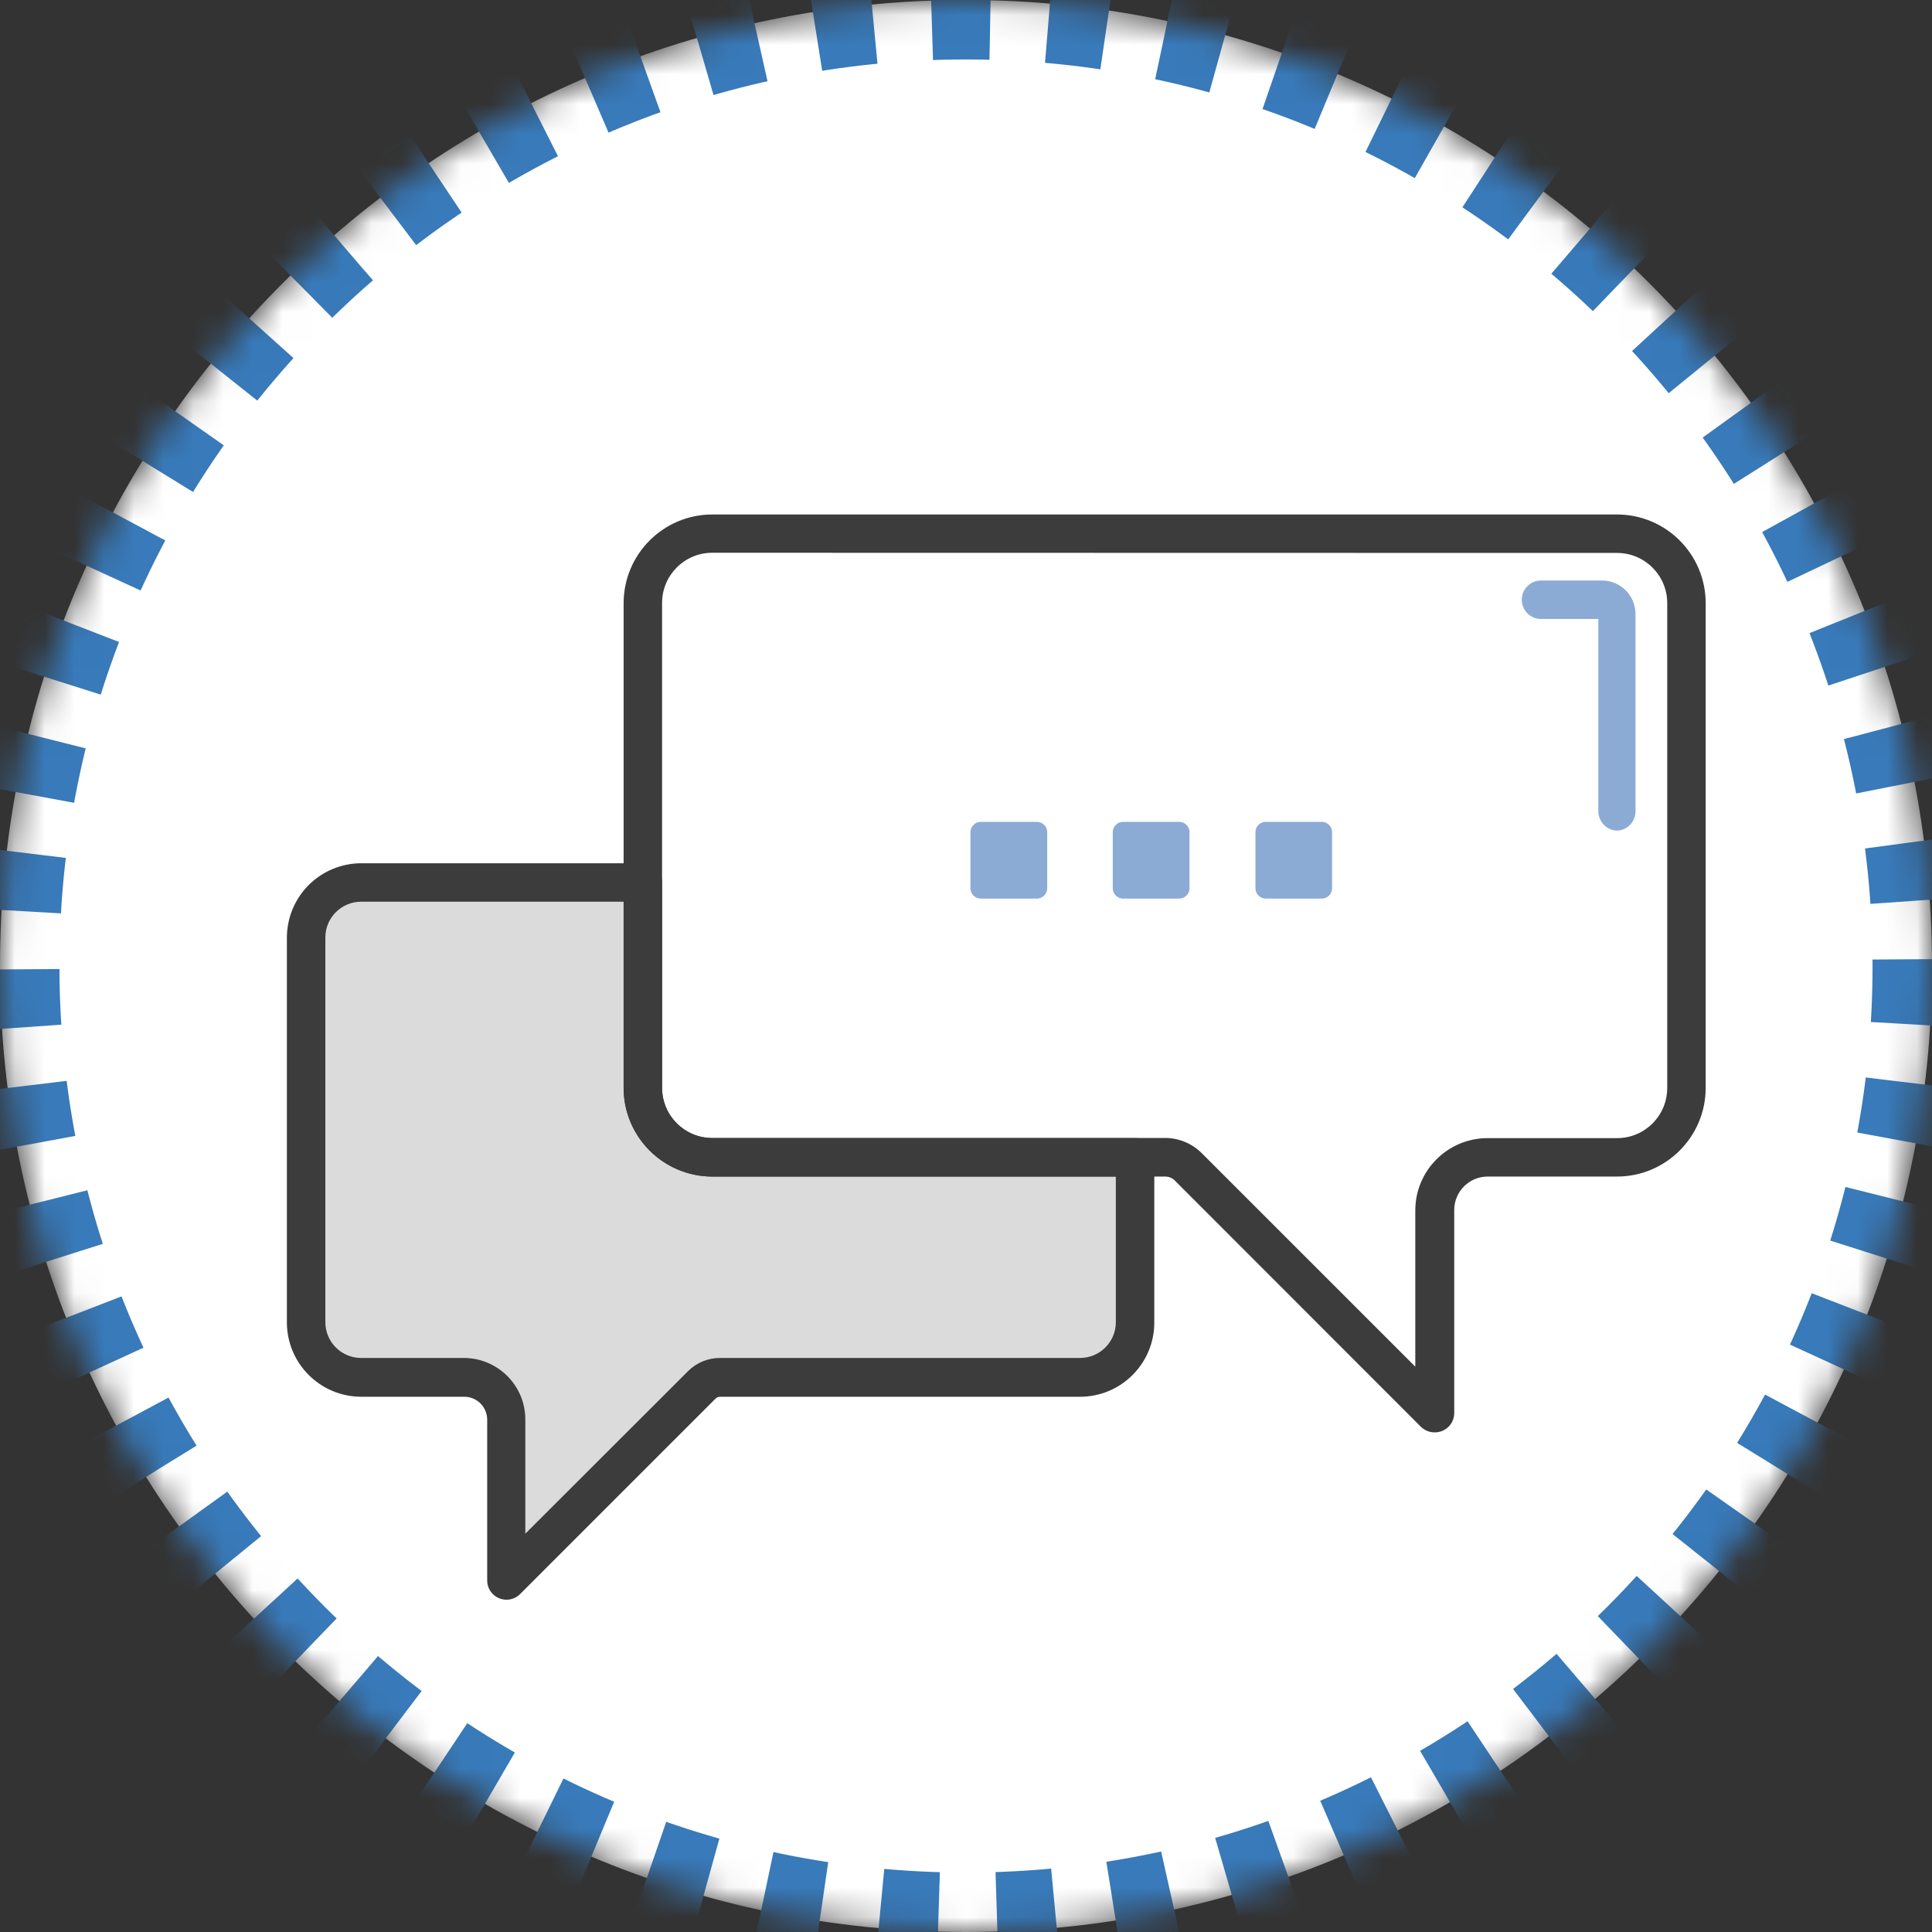
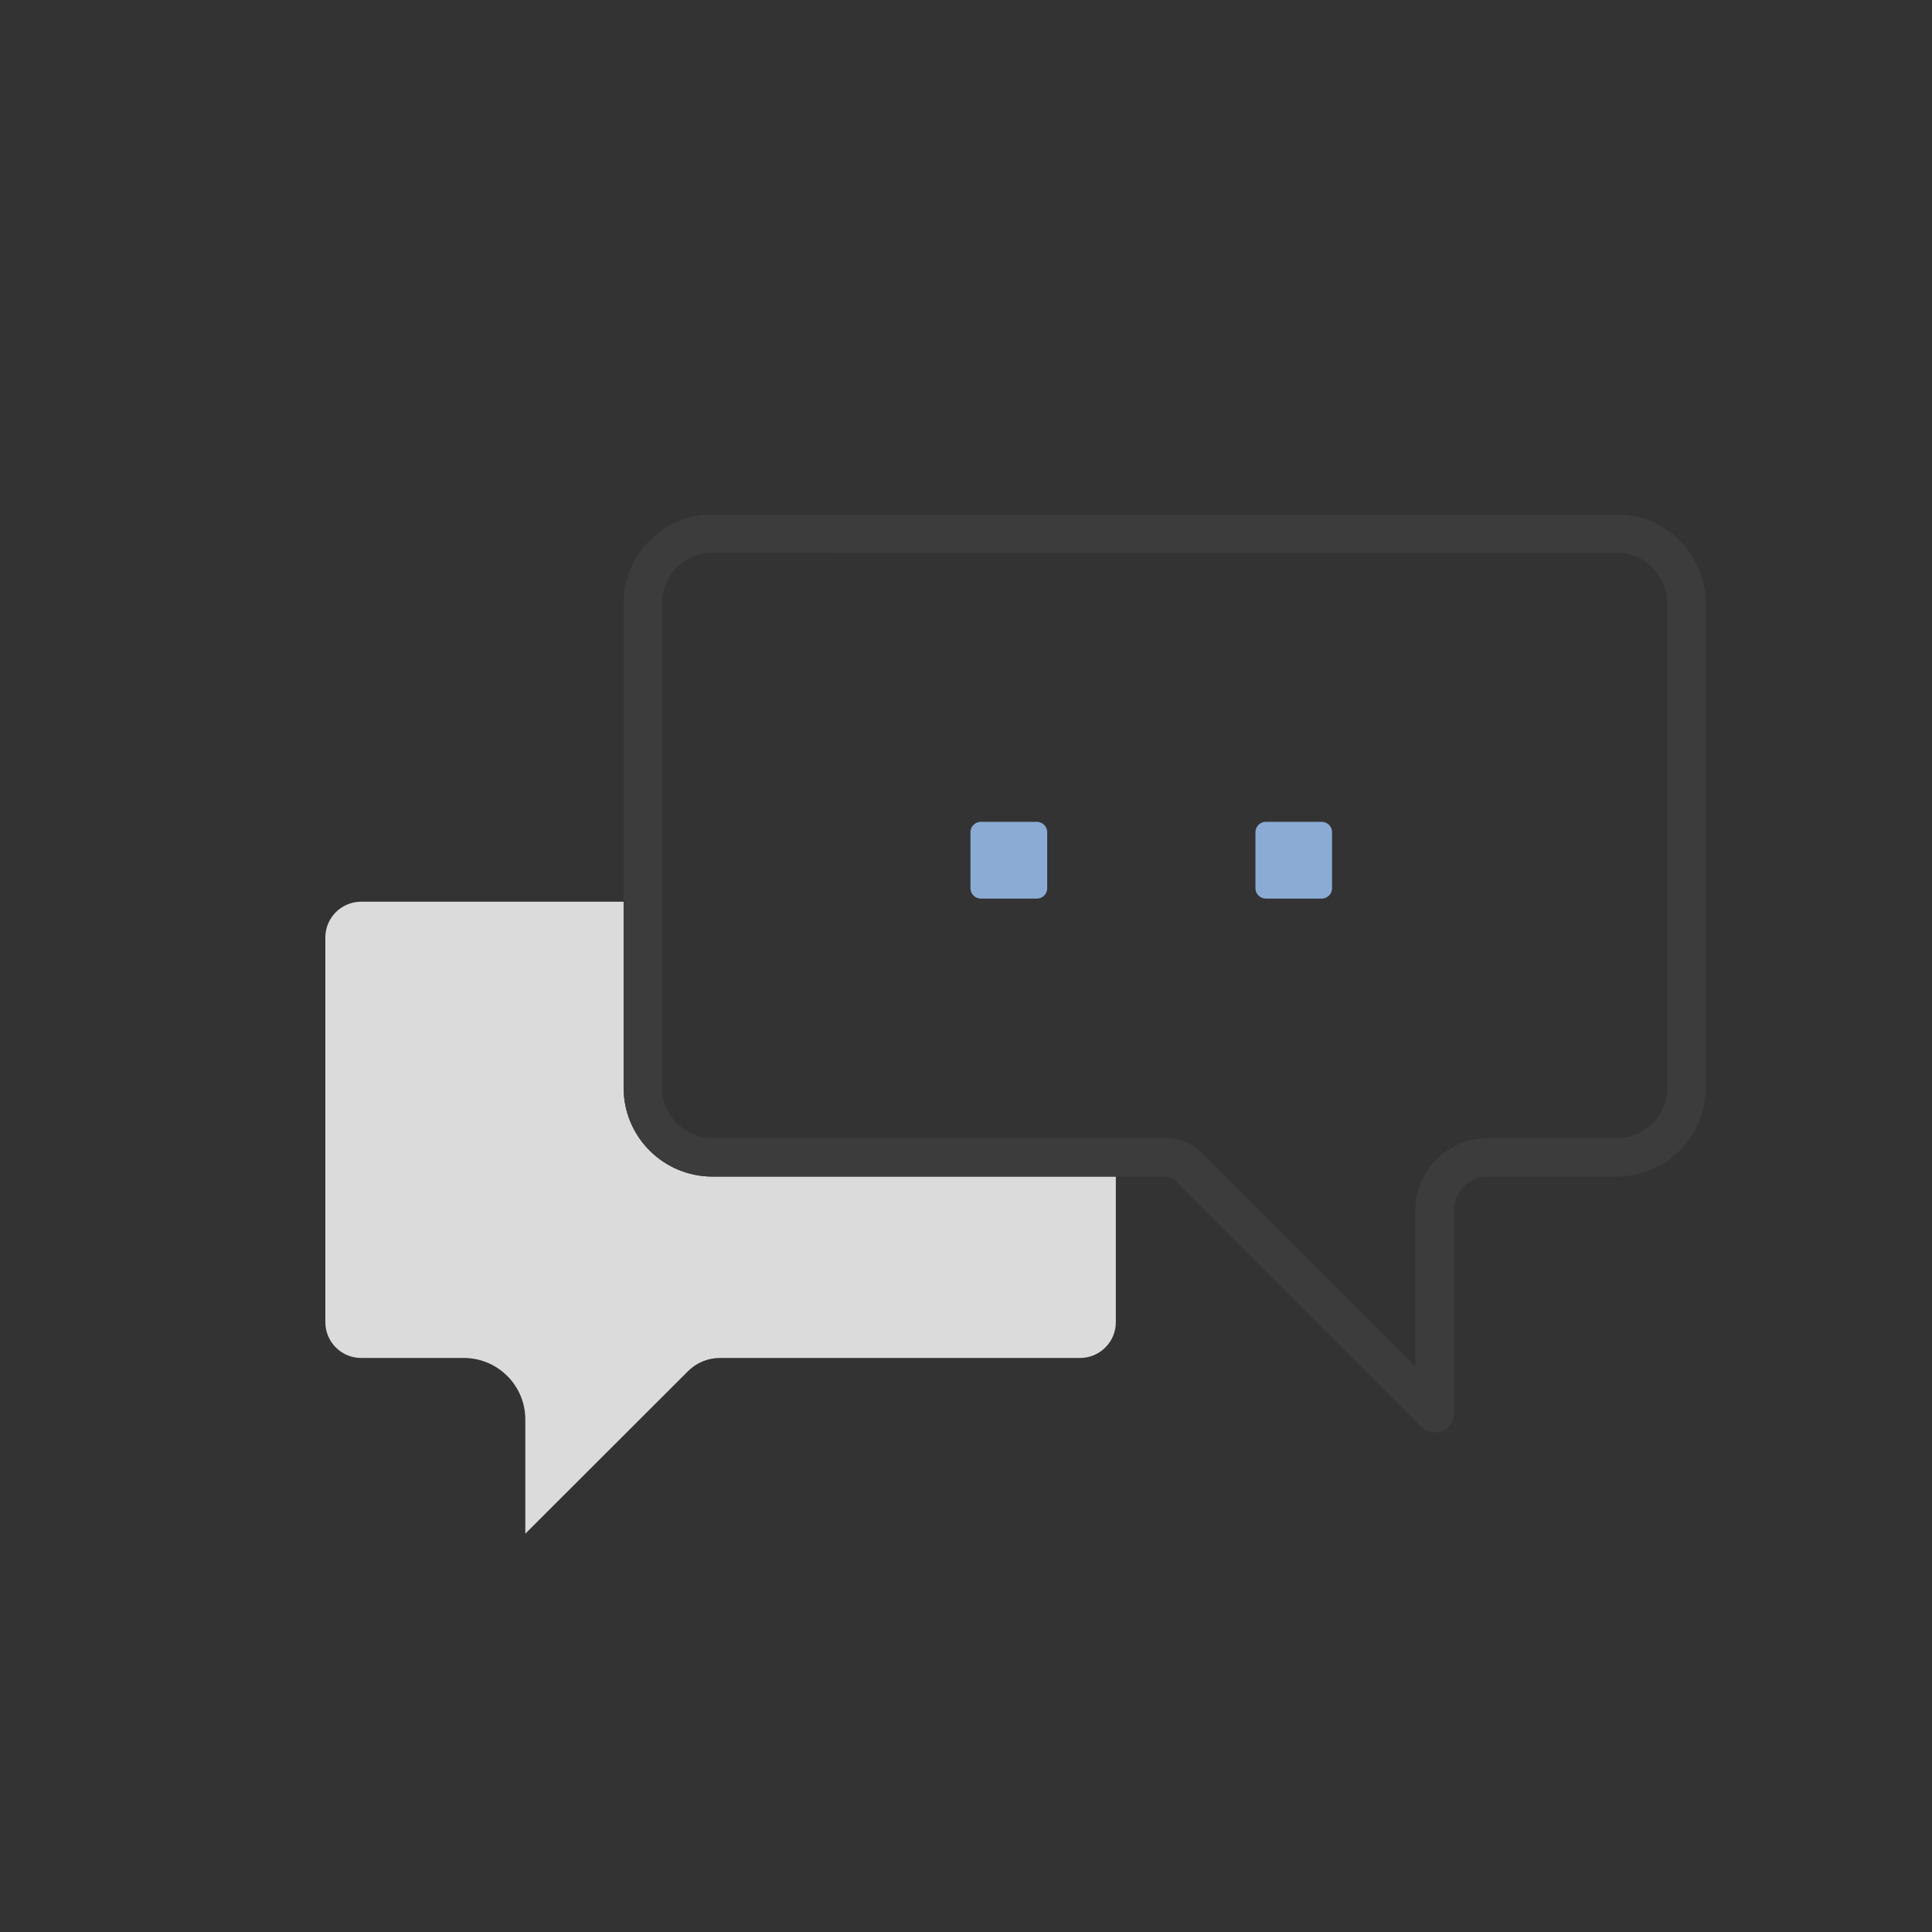
<svg xmlns="http://www.w3.org/2000/svg" xmlns:xlink="http://www.w3.org/1999/xlink" width="65px" height="65px" viewBox="0 0 65 65" version="1.1">
  <rect x="0" y="0" width="65" height="65" fill="#333333" stroke="none" />
  <title>Consenso_65x65</title>
  <desc>Created with Sketch.</desc>
  <defs>
-     <path d="M65,32.5 C65,50.449 50.449,65 32.5,65 C14.551,65 0,50.449 0,32.5 C0,14.551 14.551,0 32.5,0 C50.449,0 65,14.551 65,32.5 Z" id="path-1" />
    <mask id="mask-2" maskContentUnits="userSpaceOnUse" maskUnits="objectBoundingBox" x="0" y="0" width="65" height="65" fill="white">
      <use xlink:href="#path-1" />
    </mask>
  </defs>
  <g id="Consenso_65x65" stroke="none" stroke-width="1" fill="none" fill-rule="evenodd">
    <g id="icono-fortalecemos" fill="#FFFFFF" stroke="#387ABA" stroke-dasharray="2" stroke-width="4">
      <use id="Stroke-1" mask="url(#mask-2)" xlink:href="#path-1" />
    </g>
    <g id="noun_dialogue_3282550" transform="translate(9, 17)" fill-rule="nonzero">
-       <path d="M8.038,36.821 C7.953,36.82 7.869,36.803 7.791,36.771 C7.548,36.672 7.39,36.436 7.391,36.174 L7.391,30.763 C7.391,30.559 7.31,30.363 7.166,30.218 C7.021,30.074 6.825,29.992 6.621,29.992 L3.15,29.992 C1.772,29.989 0.656,28.873 0.652,27.495 L0.652,14.557 C0.65,13.893 0.911,13.254 1.38,12.782 C1.848,12.311 2.485,12.045 3.15,12.043 L12.606,12.043 C12.781,12.037 12.951,12.102 13.078,12.224 C13.204,12.346 13.275,12.514 13.275,12.69 L13.275,19.603 C13.275,20.535 14.031,21.291 14.962,21.291 L29.188,21.291 C29.36,21.289 29.526,21.357 29.647,21.478 C29.769,21.6 29.837,21.765 29.835,21.937 L29.835,27.495 C29.835,28.874 28.717,29.992 27.337,29.992 L15.232,29.992 C15.171,29.992 15.112,30.016 15.069,30.06 L8.499,36.63 C8.377,36.752 8.211,36.821 8.038,36.821 L8.038,36.821 Z" id="Shape" fill="#3C3C3C" />
      <path d="M3.15,13.337 C2.485,13.337 1.946,13.876 1.946,14.541 L1.946,27.478 C1.945,27.798 2.071,28.106 2.297,28.333 C2.523,28.56 2.83,28.688 3.15,28.687 L6.609,28.687 C7.748,28.691 8.671,29.613 8.674,30.752 L8.674,34.599 L14.147,29.132 C14.434,28.844 14.826,28.684 15.232,28.687 L27.337,28.687 C28.002,28.687 28.541,28.149 28.541,27.484 L28.541,22.584 L14.962,22.584 C13.317,22.581 11.984,21.248 11.981,19.603 L11.981,13.337 L3.15,13.337 Z" id="Path" fill="#DBDBDB" />
      <path d="M39.262,31.191 C39.09,31.19 38.924,31.121 38.801,30.999 L30.521,22.714 C30.436,22.63 30.32,22.584 30.201,22.584 L14.962,22.584 C13.317,22.581 11.984,21.248 11.981,19.603 L11.981,3.291 C11.984,1.645 13.317,0.312 14.962,0.309 L45.405,0.309 C47.05,0.312 48.383,1.645 48.386,3.291 L48.386,19.603 C48.383,21.248 47.05,22.581 45.405,22.584 L41.051,22.584 C40.43,22.584 39.926,23.088 39.926,23.709 L39.926,30.544 C39.926,30.805 39.768,31.04 39.527,31.14 C39.443,31.175 39.353,31.192 39.262,31.191 Z M14.962,1.597 C14.031,1.597 13.275,2.353 13.275,3.285 L13.275,19.598 C13.275,20.529 14.031,21.285 14.962,21.285 L30.201,21.285 C30.663,21.287 31.105,21.471 31.432,21.797 L38.616,28.98 L38.616,23.726 C38.616,22.381 39.706,21.291 41.051,21.291 L45.405,21.291 C46.337,21.291 47.092,20.535 47.092,19.603 L47.092,3.291 C47.092,2.359 46.337,1.603 45.405,1.603 L14.962,1.597 Z" id="Shape" fill="#3C3C3C" />
      <g id="Group" transform="translate(24, 11)" fill="#8BABD5" stroke="#8BABD5" stroke-linejoin="round" stroke-width="0.7">
        <polygon id="Path" points="11.466 1.882 11.466 -6.38822317e-14 9.588 -6.38822317e-14 9.588 1.882 11.466 1.882" />
-         <polygon id="Path" points="6.67 1.882 6.67 -6.38822317e-14 4.788 -6.38822317e-14 4.788 1.882 6.67 1.882" />
        <polygon id="Path" points="1.882 1.882 1.882 -6.38822317e-14 1.56985533e-14 -6.38822317e-14 1.56985533e-14 1.882 1.882 1.882" />
      </g>
-       <path d="M45.394,10.946 C45.049,10.928 44.778,10.645 44.775,10.299 L44.775,3.825 L42.846,3.825 C42.488,3.825 42.199,3.535 42.199,3.178 C42.199,2.821 42.488,2.531 42.846,2.531 L44.899,2.531 C45.52,2.531 46.024,3.035 46.024,3.656 L46.024,10.299 C46.024,10.65 45.744,10.937 45.394,10.946 Z" id="Path" fill="#8BABD5" />
    </g>
  </g>
</svg>